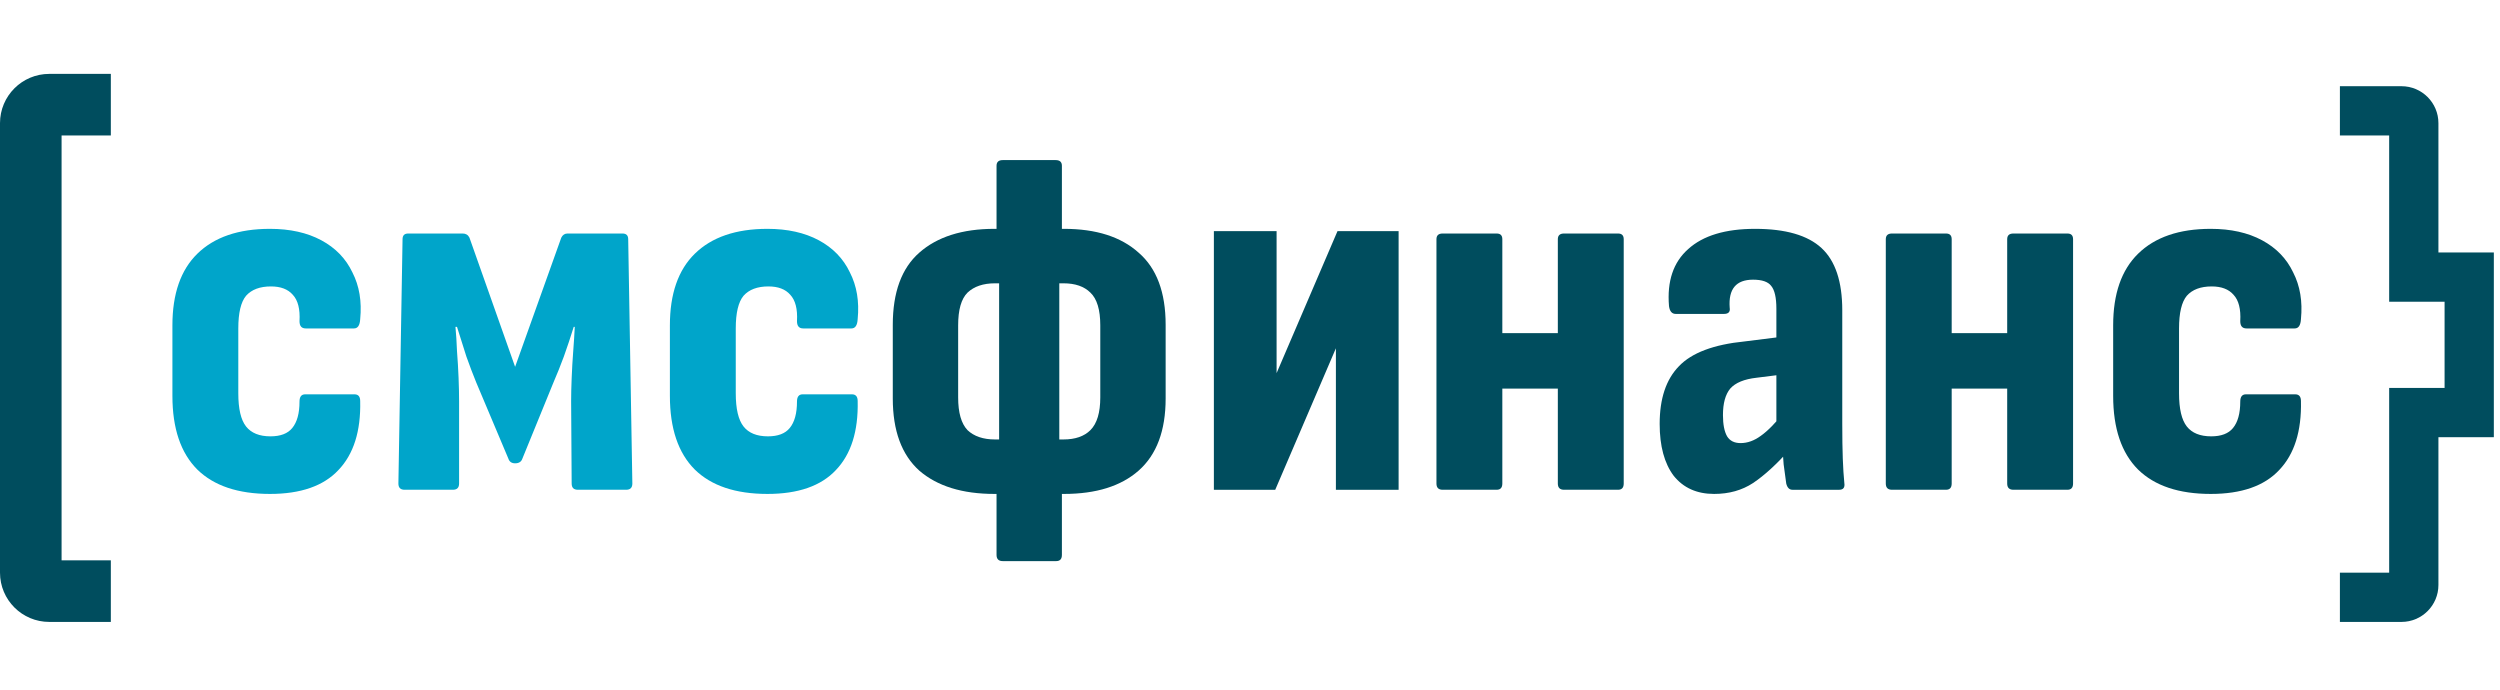
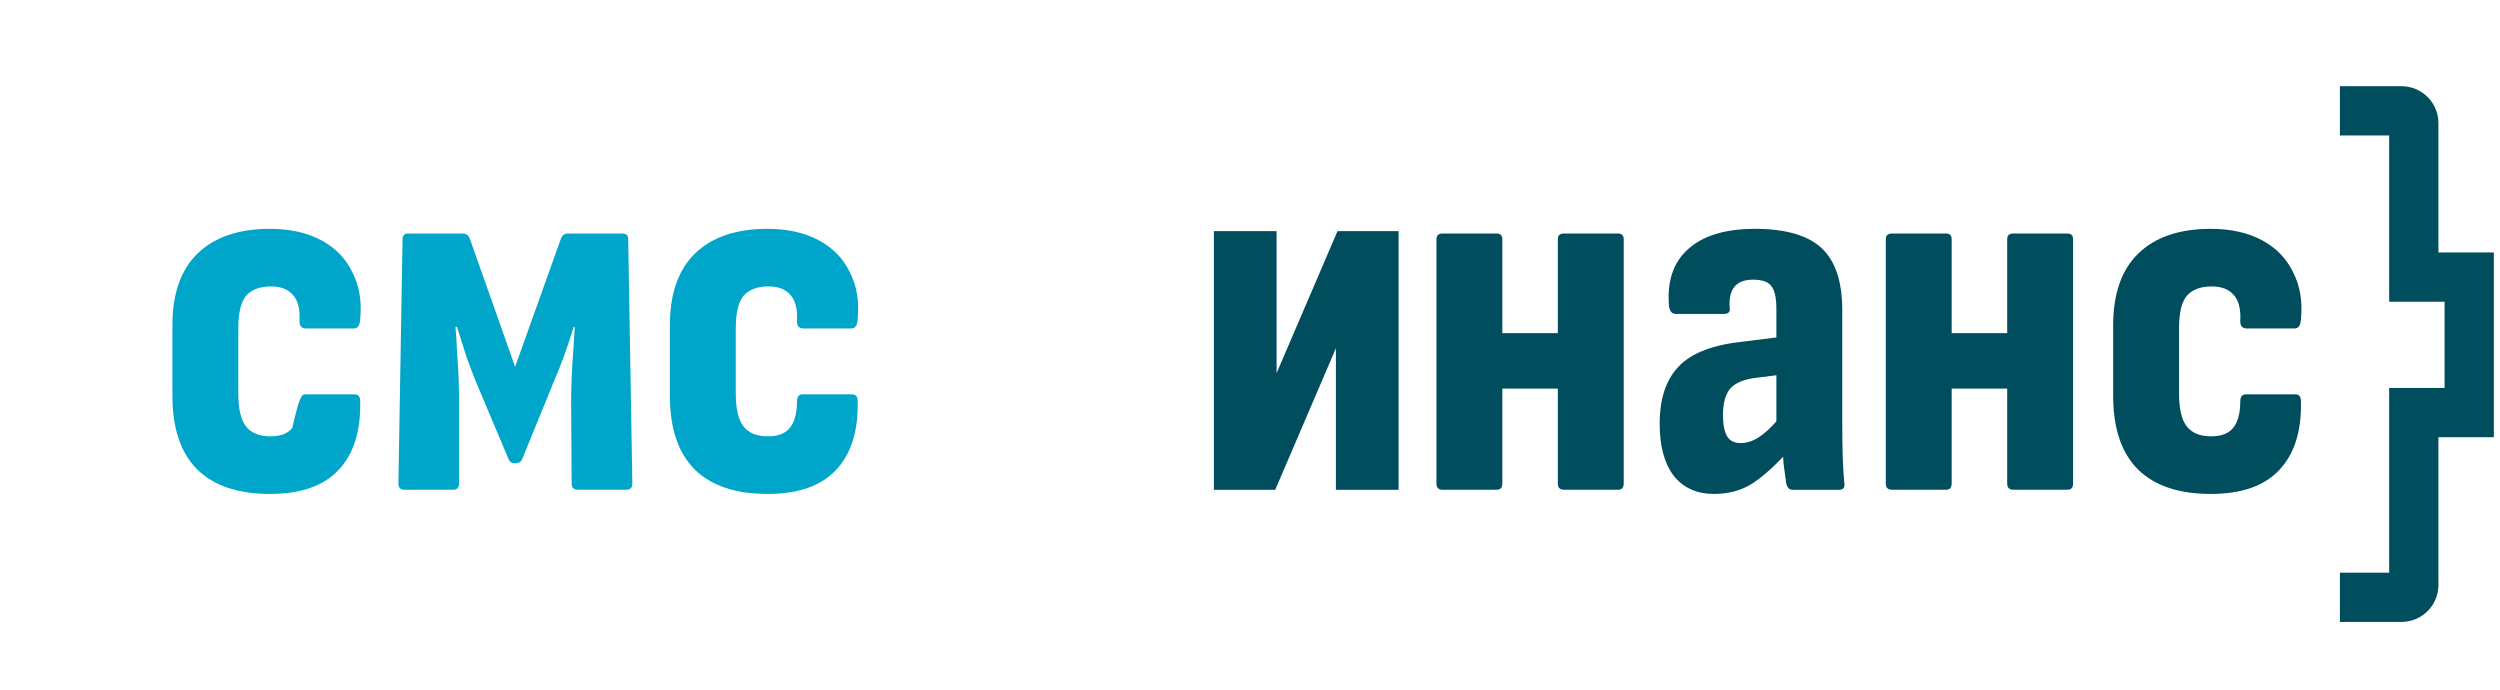
<svg xmlns="http://www.w3.org/2000/svg" width="203" height="56" viewBox="0 0 203 56" fill="none">
-   <path fill-rule="evenodd" clip-rule="evenodd" d="M0 10C0 7.791 1.791 6 4 6H9V11H5V45.5H9V50.5H4C1.791 50.5 0 48.709 0 46.5V10Z" fill="#004D5E" />
  <path fill-rule="evenodd" clip-rule="evenodd" d="M194 11H190V7H195C196.657 7 198 8.343 198 10V20.5H202.5V35.5H198V47.5C198 49.157 196.657 50.5 195 50.5H190V46.5H194V31.5H198.5V24.5H194V11Z" fill="#004D5E" />
  <path d="M179.508 40.107C176.924 40.107 174.959 39.447 173.611 38.127C172.263 36.779 171.589 34.785 171.589 32.145V26.417C171.589 23.861 172.263 21.924 173.611 20.604C174.987 19.256 176.952 18.582 179.508 18.582C181.137 18.582 182.527 18.891 183.678 19.509C184.829 20.127 185.672 20.997 186.205 22.12C186.767 23.215 186.978 24.479 186.837 25.911C186.809 26.417 186.641 26.669 186.332 26.669H182.414C182.077 26.669 181.909 26.473 181.909 26.08C181.965 25.097 181.783 24.381 181.361 23.932C180.968 23.482 180.378 23.258 179.592 23.258C178.694 23.258 178.02 23.51 177.57 24.016C177.149 24.521 176.938 25.406 176.938 26.669V31.935C176.938 33.199 177.149 34.097 177.57 34.631C177.991 35.164 178.651 35.431 179.55 35.431C180.364 35.431 180.954 35.206 181.319 34.757C181.712 34.28 181.909 33.564 181.909 32.609C181.909 32.216 182.063 32.019 182.372 32.019H186.374C186.683 32.019 186.837 32.202 186.837 32.567C186.893 35.01 186.304 36.877 185.068 38.169C183.861 39.461 182.007 40.107 179.508 40.107Z" fill="#004D5E" />
  <path d="M163.489 39.769C163.152 39.769 162.984 39.601 162.984 39.264V19.424C162.984 19.115 163.152 18.961 163.489 18.961H167.87C168.179 18.961 168.333 19.115 168.333 19.424V39.264C168.333 39.601 168.179 39.769 167.87 39.769H163.489ZM153.632 39.769C153.295 39.769 153.127 39.601 153.127 39.264V19.424C153.127 19.115 153.295 18.961 153.632 18.961H158.013C158.322 18.961 158.477 19.115 158.477 19.424V39.264C158.477 39.601 158.322 39.769 158.013 39.769H153.632ZM157.803 31.555V27.048H163.868V31.555H157.803Z" fill="#004D5E" />
  <path d="M145.548 39.77C145.295 39.77 145.127 39.601 145.043 39.264C144.986 38.899 144.916 38.38 144.832 37.706C144.776 37.004 144.734 36.358 144.706 35.768L144.242 34.715V25.069C144.242 24.17 144.102 23.552 143.821 23.215C143.568 22.878 143.077 22.71 142.347 22.71C140.971 22.71 140.339 23.468 140.451 24.985C140.507 25.322 140.353 25.49 139.988 25.49H136.07C135.762 25.49 135.579 25.279 135.523 24.858C135.354 22.836 135.874 21.292 137.081 20.225C138.289 19.13 140.1 18.582 142.515 18.582C144.986 18.582 146.784 19.102 147.907 20.141C149.03 21.18 149.592 22.864 149.592 25.195V34.42C149.592 35.543 149.606 36.484 149.634 37.242C149.662 38.001 149.704 38.66 149.76 39.222C149.816 39.587 149.676 39.77 149.339 39.77H145.548ZM139.188 40.107C137.783 40.107 136.688 39.615 135.902 38.632C135.144 37.621 134.765 36.217 134.765 34.42C134.765 32.37 135.284 30.812 136.323 29.744C137.362 28.649 139.145 27.975 141.673 27.723L144.706 27.343L144.663 30.418L142.642 30.671C141.631 30.784 140.915 31.078 140.493 31.556C140.1 32.033 139.904 32.749 139.904 33.704C139.904 34.462 140.016 35.038 140.241 35.431C140.465 35.796 140.83 35.979 141.336 35.979C141.897 35.979 142.445 35.782 142.979 35.389C143.54 34.996 144.2 34.322 144.958 33.367L145.337 36.484C144.27 37.692 143.273 38.604 142.347 39.222C141.448 39.812 140.395 40.107 139.188 40.107Z" fill="#004D5E" />
  <path d="M127.002 39.769C126.665 39.769 126.496 39.601 126.496 39.264V19.424C126.496 19.115 126.665 18.961 127.002 18.961H131.383C131.691 18.961 131.846 19.115 131.846 19.424V39.264C131.846 39.601 131.691 39.769 131.383 39.769H127.002ZM117.145 39.769C116.808 39.769 116.64 39.601 116.64 39.264V19.424C116.64 19.115 116.808 18.961 117.145 18.961H121.526C121.835 18.961 121.989 19.115 121.989 19.424V39.264C121.989 39.601 121.835 39.769 121.526 39.769H117.145ZM121.315 31.555V27.048H127.381V31.555H121.315Z" fill="#004D5E" />
  <path d="M103.659 30.298L108.604 18.77H113.567V39.77H108.475V28.28L103.549 39.77H98.567V18.77H103.659V30.298Z" fill="#004D5E" />
-   <path d="M80.75 40.107C78.138 40.107 76.103 39.475 74.642 38.211C73.21 36.919 72.494 34.968 72.494 32.356V26.375C72.494 23.735 73.21 21.783 74.642 20.52C76.103 19.228 78.138 18.582 80.75 18.582H86.395C89.006 18.582 91.028 19.228 92.46 20.52C93.92 21.783 94.65 23.735 94.65 26.375V32.356C94.65 34.968 93.92 36.919 92.46 38.211C91.028 39.475 89.006 40.107 86.395 40.107H80.75ZM80.792 35.684H86.352C87.307 35.684 88.037 35.431 88.543 34.926C89.076 34.392 89.343 33.507 89.343 32.272V26.417C89.343 25.153 89.076 24.269 88.543 23.763C88.037 23.258 87.307 23.005 86.352 23.005H80.792C79.838 23.005 79.093 23.258 78.56 23.763C78.054 24.269 77.802 25.153 77.802 26.417V32.272C77.802 33.507 78.054 34.392 78.56 34.926C79.093 35.431 79.838 35.684 80.792 35.684ZM81.424 45.562C81.087 45.562 80.919 45.394 80.919 45.057V38.885L81.129 37.453V21.488L80.919 19.804V13.463C80.919 13.154 81.087 13 81.424 13H85.721C86.058 13 86.226 13.154 86.226 13.463V19.804L86.015 21.488V37.453L86.226 38.885V45.057C86.226 45.394 86.072 45.562 85.763 45.562H81.424Z" fill="#004D5E" />
  <path d="M62.314 40.107C59.73 40.107 57.764 39.447 56.416 38.127C55.069 36.779 54.395 34.785 54.395 32.145V26.417C54.395 23.861 55.069 21.924 56.416 20.604C57.792 19.256 59.758 18.582 62.314 18.582C63.942 18.582 65.332 18.891 66.484 19.509C67.635 20.127 68.478 20.997 69.011 22.12C69.573 23.215 69.783 24.479 69.643 25.911C69.615 26.417 69.446 26.669 69.137 26.669H65.22C64.883 26.669 64.715 26.473 64.715 26.08C64.771 25.097 64.588 24.381 64.167 23.932C63.774 23.482 63.184 23.258 62.398 23.258C61.499 23.258 60.825 23.51 60.376 24.016C59.955 24.521 59.744 25.406 59.744 26.669V31.935C59.744 33.199 59.955 34.097 60.376 34.631C60.797 35.164 61.457 35.431 62.356 35.431C63.17 35.431 63.76 35.206 64.125 34.757C64.518 34.28 64.715 33.564 64.715 32.609C64.715 32.216 64.869 32.019 65.178 32.019H69.18C69.488 32.019 69.643 32.202 69.643 32.567C69.699 35.01 69.109 36.877 67.874 38.169C66.666 39.461 64.813 40.107 62.314 40.107Z" fill="#00A5CA" />
  <path d="M32.855 39.769C32.518 39.769 32.35 39.601 32.35 39.264L32.687 19.424C32.687 19.115 32.841 18.961 33.15 18.961H37.573C37.825 18.961 38.008 19.073 38.12 19.298L41.827 29.786L45.576 19.298C45.688 19.073 45.857 18.961 46.081 18.961H50.547C50.855 18.961 51.01 19.115 51.01 19.424L51.347 39.264C51.347 39.601 51.178 39.769 50.841 39.769H46.924C46.587 39.769 46.419 39.601 46.419 39.264L46.376 32.566C46.376 32.033 46.39 31.415 46.419 30.713C46.447 29.983 46.489 29.253 46.545 28.523C46.601 27.793 46.643 27.133 46.671 26.543H46.587C46.334 27.357 46.068 28.158 45.787 28.944C45.506 29.702 45.225 30.404 44.944 31.05L42.417 37.242C42.333 37.495 42.136 37.621 41.827 37.621C41.546 37.621 41.364 37.495 41.28 37.242L38.668 31.05C38.415 30.432 38.148 29.73 37.868 28.944C37.615 28.158 37.362 27.357 37.109 26.543H36.983C37.039 27.133 37.081 27.793 37.109 28.523C37.166 29.253 37.208 29.969 37.236 30.671C37.264 31.373 37.278 32.005 37.278 32.566V39.264C37.278 39.601 37.109 39.769 36.773 39.769H32.855Z" fill="#00A5CA" />
-   <path d="M21.919 40.107C19.335 40.107 17.37 39.447 16.022 38.127C14.674 36.779 14 34.785 14 32.145V26.417C14 23.861 14.674 21.924 16.022 20.604C17.398 19.256 19.364 18.582 21.919 18.582C23.548 18.582 24.938 18.891 26.089 19.509C27.241 20.127 28.083 20.997 28.616 22.12C29.178 23.215 29.389 24.479 29.248 25.911C29.22 26.417 29.052 26.669 28.743 26.669H24.826C24.488 26.669 24.32 26.473 24.32 26.08C24.376 25.097 24.194 24.381 23.772 23.932C23.379 23.482 22.79 23.258 22.003 23.258C21.105 23.258 20.431 23.51 19.981 24.016C19.56 24.521 19.35 25.406 19.35 26.669V31.935C19.35 33.199 19.56 34.097 19.981 34.631C20.403 35.164 21.062 35.431 21.961 35.431C22.776 35.431 23.365 35.206 23.73 34.757C24.123 34.28 24.32 33.564 24.32 32.609C24.32 32.216 24.474 32.019 24.783 32.019H28.785C29.094 32.019 29.248 32.202 29.248 32.567C29.305 35.01 28.715 36.877 27.479 38.169C26.272 39.461 24.418 40.107 21.919 40.107Z" fill="#00A5CA" />
+   <path d="M21.919 40.107C19.335 40.107 17.37 39.447 16.022 38.127C14.674 36.779 14 34.785 14 32.145V26.417C14 23.861 14.674 21.924 16.022 20.604C17.398 19.256 19.364 18.582 21.919 18.582C23.548 18.582 24.938 18.891 26.089 19.509C27.241 20.127 28.083 20.997 28.616 22.12C29.178 23.215 29.389 24.479 29.248 25.911C29.22 26.417 29.052 26.669 28.743 26.669H24.826C24.488 26.669 24.32 26.473 24.32 26.08C24.376 25.097 24.194 24.381 23.772 23.932C23.379 23.482 22.79 23.258 22.003 23.258C21.105 23.258 20.431 23.51 19.981 24.016C19.56 24.521 19.35 25.406 19.35 26.669V31.935C19.35 33.199 19.56 34.097 19.981 34.631C20.403 35.164 21.062 35.431 21.961 35.431C22.776 35.431 23.365 35.206 23.73 34.757C24.32 32.216 24.474 32.019 24.783 32.019H28.785C29.094 32.019 29.248 32.202 29.248 32.567C29.305 35.01 28.715 36.877 27.479 38.169C26.272 39.461 24.418 40.107 21.919 40.107Z" fill="#00A5CA" />
</svg>